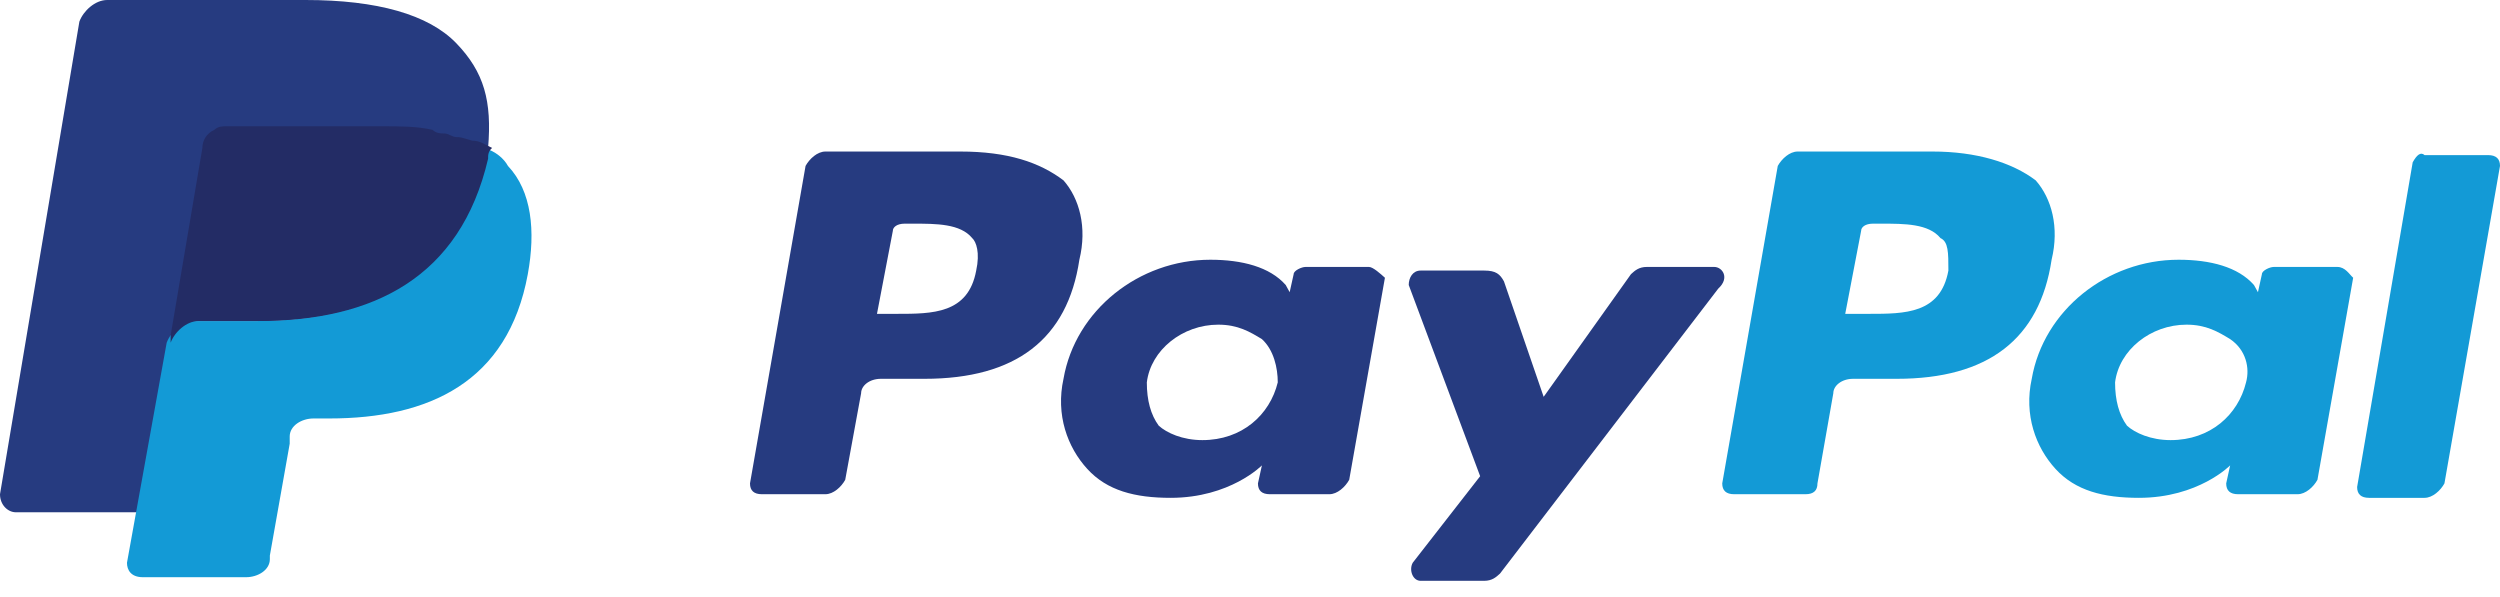
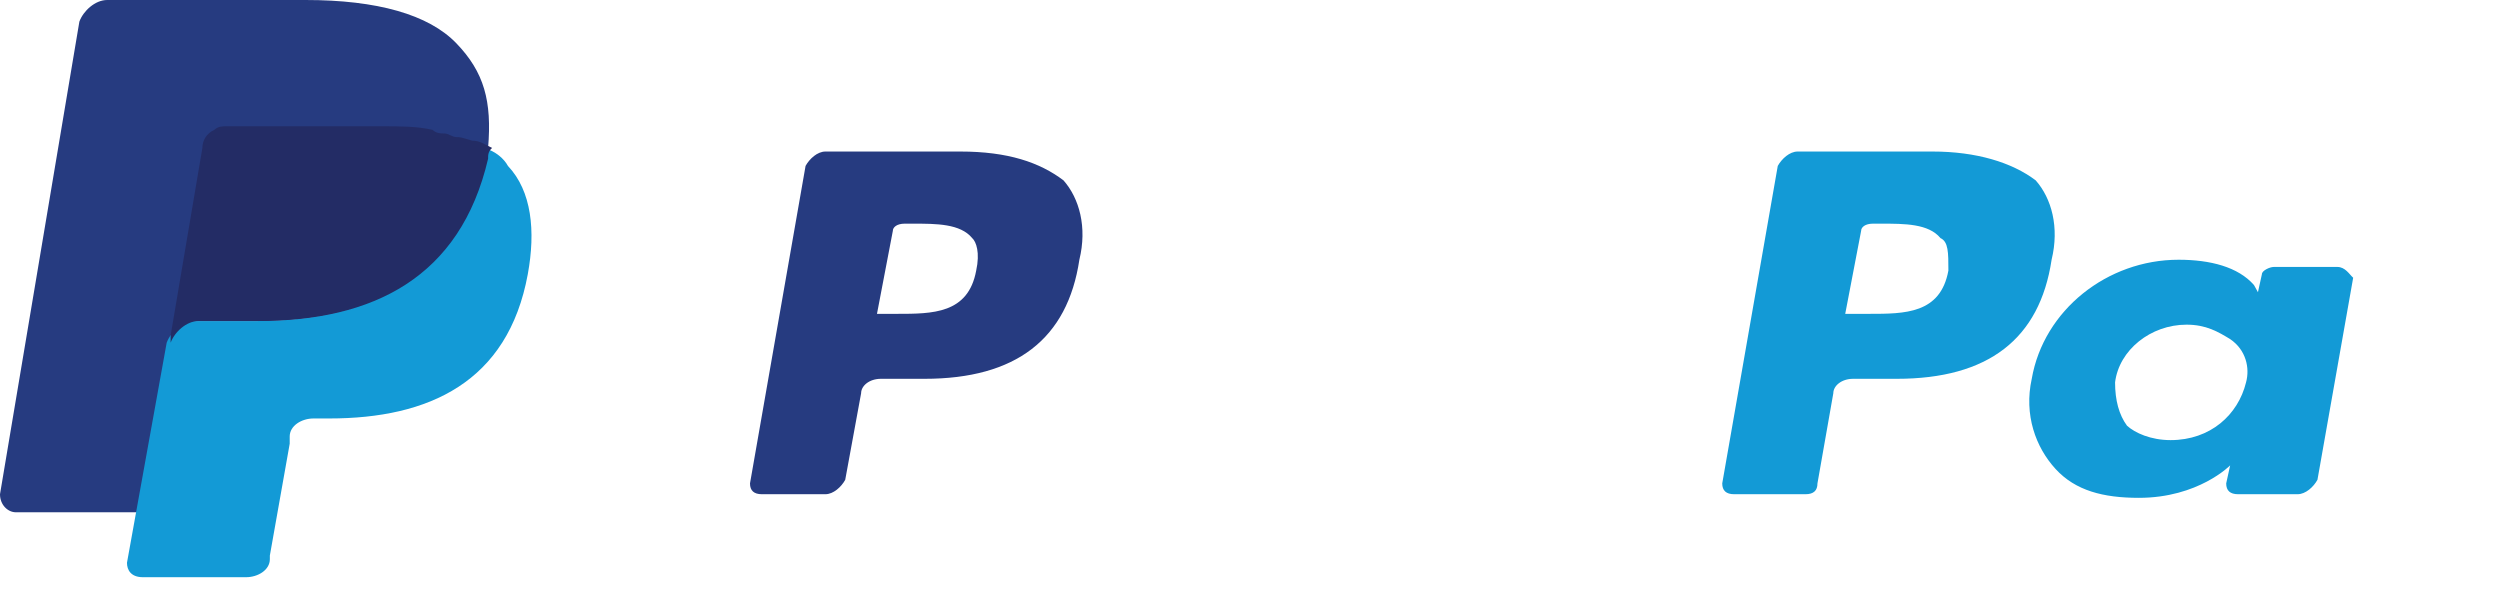
<svg xmlns="http://www.w3.org/2000/svg" width="67" height="16" viewBox="0 0 67 16" fill="none">
  <path d="M51.792 4.061H48.176C47.964 4.061 47.751 4.254 47.644 4.447L46.156 12.955C46.156 13.149 46.262 13.245 46.475 13.245H48.389C48.602 13.245 48.708 13.149 48.708 12.955L49.133 10.538C49.133 10.345 49.346 10.152 49.665 10.152H50.835C53.281 10.152 54.663 9.088 54.983 6.961C55.195 6.091 54.983 5.317 54.557 4.834C53.919 4.351 52.962 4.061 51.792 4.061ZM52.217 7.251C52.005 8.411 51.048 8.411 50.09 8.411H49.452L49.878 6.188C49.878 6.091 49.984 5.994 50.197 5.994H50.41C51.048 5.994 51.686 5.994 52.005 6.381C52.217 6.478 52.217 6.768 52.217 7.251Z" fill="#139AD6" />
  <path d="M25.736 4.061H22.121C21.908 4.061 21.695 4.254 21.589 4.447L20.1 12.955C20.1 13.149 20.206 13.245 20.419 13.245H22.121C22.333 13.245 22.546 13.052 22.652 12.859L23.078 10.538C23.078 10.345 23.29 10.152 23.61 10.152H24.779C27.225 10.152 28.608 9.088 28.927 6.961C29.14 6.091 28.927 5.317 28.502 4.834C27.863 4.351 27.013 4.061 25.736 4.061ZM26.162 7.251C25.949 8.411 24.992 8.411 24.035 8.411H23.503L23.928 6.188C23.928 6.091 24.035 5.994 24.248 5.994H24.46C25.098 5.994 25.736 5.994 26.055 6.381C26.162 6.478 26.268 6.768 26.162 7.251Z" fill="#263B80" />
-   <path d="M36.69 7.154H34.989C34.883 7.154 34.67 7.251 34.67 7.348L34.563 7.831L34.457 7.638C34.032 7.154 33.287 6.961 32.437 6.961C30.522 6.961 28.821 8.314 28.502 10.151C28.289 11.118 28.608 11.988 29.14 12.568C29.671 13.149 30.416 13.342 31.373 13.342C32.968 13.342 33.819 12.472 33.819 12.472L33.713 12.955C33.713 13.149 33.819 13.245 34.032 13.245H35.627C35.84 13.245 36.052 13.052 36.159 12.858L37.116 7.444C37.01 7.348 36.797 7.154 36.69 7.154ZM34.244 10.248C34.032 11.118 33.287 11.795 32.224 11.795C31.692 11.795 31.267 11.602 31.054 11.408C30.841 11.118 30.735 10.732 30.735 10.248C30.841 9.378 31.692 8.701 32.649 8.701C33.181 8.701 33.5 8.895 33.819 9.088C34.138 9.378 34.244 9.861 34.244 10.248Z" fill="#263B80" />
  <path d="M62.64 7.154H60.938C60.832 7.154 60.619 7.251 60.619 7.348L60.513 7.831L60.406 7.638C59.981 7.154 59.237 6.961 58.386 6.961C56.471 6.961 54.77 8.314 54.451 10.151C54.238 11.118 54.557 11.988 55.089 12.568C55.621 13.149 56.365 13.342 57.322 13.342C58.918 13.342 59.768 12.472 59.768 12.472L59.662 12.955C59.662 13.149 59.768 13.245 59.981 13.245H61.576C61.789 13.245 62.002 13.052 62.108 12.858L63.065 7.444C62.959 7.348 62.852 7.154 62.64 7.154ZM60.194 10.248C59.981 11.118 59.237 11.795 58.173 11.795C57.641 11.795 57.216 11.602 57.003 11.408C56.791 11.118 56.684 10.731 56.684 10.248C56.791 9.378 57.641 8.701 58.599 8.701C59.13 8.701 59.449 8.895 59.768 9.088C60.194 9.378 60.3 9.861 60.194 10.248Z" fill="#139AD6" />
-   <path d="M45.943 7.154H44.135C43.922 7.154 43.816 7.251 43.71 7.348L41.37 10.635L40.306 7.541C40.2 7.348 40.094 7.251 39.775 7.251H38.073C37.861 7.251 37.754 7.444 37.754 7.638L39.668 12.762L37.861 15.082C37.754 15.276 37.861 15.566 38.073 15.566H39.775C39.987 15.566 40.094 15.469 40.2 15.372L46.049 7.735C46.368 7.444 46.156 7.154 45.943 7.154Z" fill="#263B80" />
-   <path d="M64.66 4.351L63.171 13.052C63.171 13.245 63.278 13.342 63.49 13.342H64.979C65.192 13.342 65.405 13.149 65.511 12.955L67 4.447C67 4.254 66.894 4.157 66.681 4.157H64.979C64.873 4.061 64.767 4.157 64.66 4.351Z" fill="#139AD6" />
  <path d="M12.23 1.16C11.486 0.387 10.103 0 8.189 0H2.871C2.552 0 2.233 0.29 2.127 0.58L0 13.245C0 13.535 0.213 13.729 0.425 13.729H3.722L4.573 8.991V9.185C4.679 8.895 4.998 8.605 5.317 8.605H6.913C9.997 8.605 12.336 7.444 13.081 4.254C13.081 4.157 13.081 4.061 13.081 3.964C12.975 3.964 12.975 3.964 13.081 3.964C13.187 2.707 12.975 1.934 12.23 1.16Z" fill="#263B80" />
  <path d="M12.975 3.964C12.975 4.061 12.975 4.157 12.975 4.254C12.23 7.541 9.891 8.605 6.806 8.605H5.211C4.892 8.605 4.573 8.895 4.467 9.185L3.403 15.082C3.403 15.276 3.51 15.469 3.829 15.469H6.594C6.913 15.469 7.232 15.276 7.232 14.986V14.889L7.764 11.892V11.698C7.764 11.409 8.083 11.215 8.402 11.215H8.827C11.486 11.215 13.613 10.248 14.145 7.348C14.357 6.188 14.251 5.124 13.613 4.447C13.507 4.254 13.294 4.061 12.975 3.964Z" fill="#139AD6" />
  <path d="M12.23 3.674C12.124 3.674 12.018 3.577 11.912 3.577C11.805 3.577 11.699 3.577 11.592 3.48C11.167 3.384 10.742 3.384 10.21 3.384H6.062C5.956 3.384 5.85 3.384 5.743 3.48C5.531 3.577 5.424 3.77 5.424 3.964L4.573 8.991V9.185C4.68 8.895 4.999 8.604 5.318 8.604H6.913C9.997 8.604 12.337 7.444 13.081 4.254C13.081 4.157 13.081 4.06 13.188 3.964C12.975 3.867 12.869 3.77 12.656 3.77C12.337 3.674 12.337 3.674 12.23 3.674Z" fill="#232C65" />
</svg>